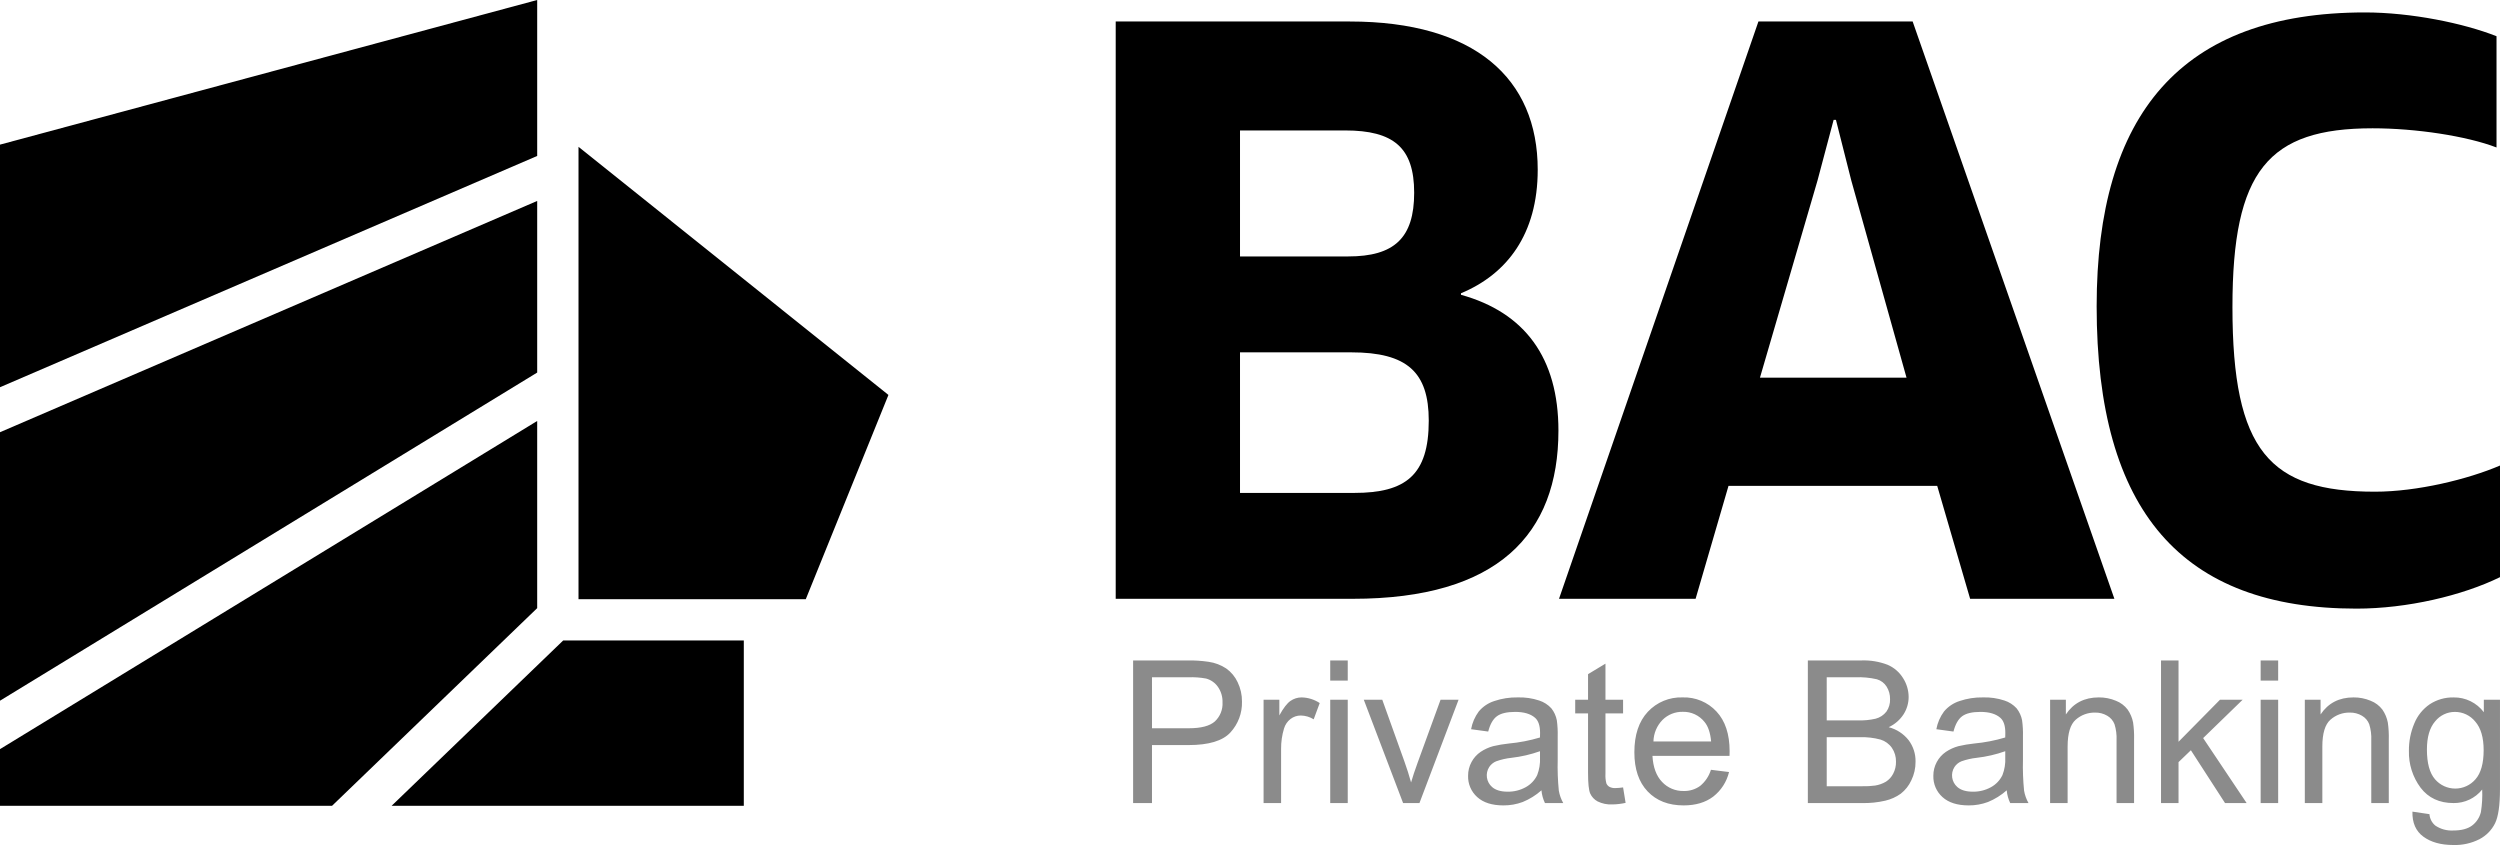
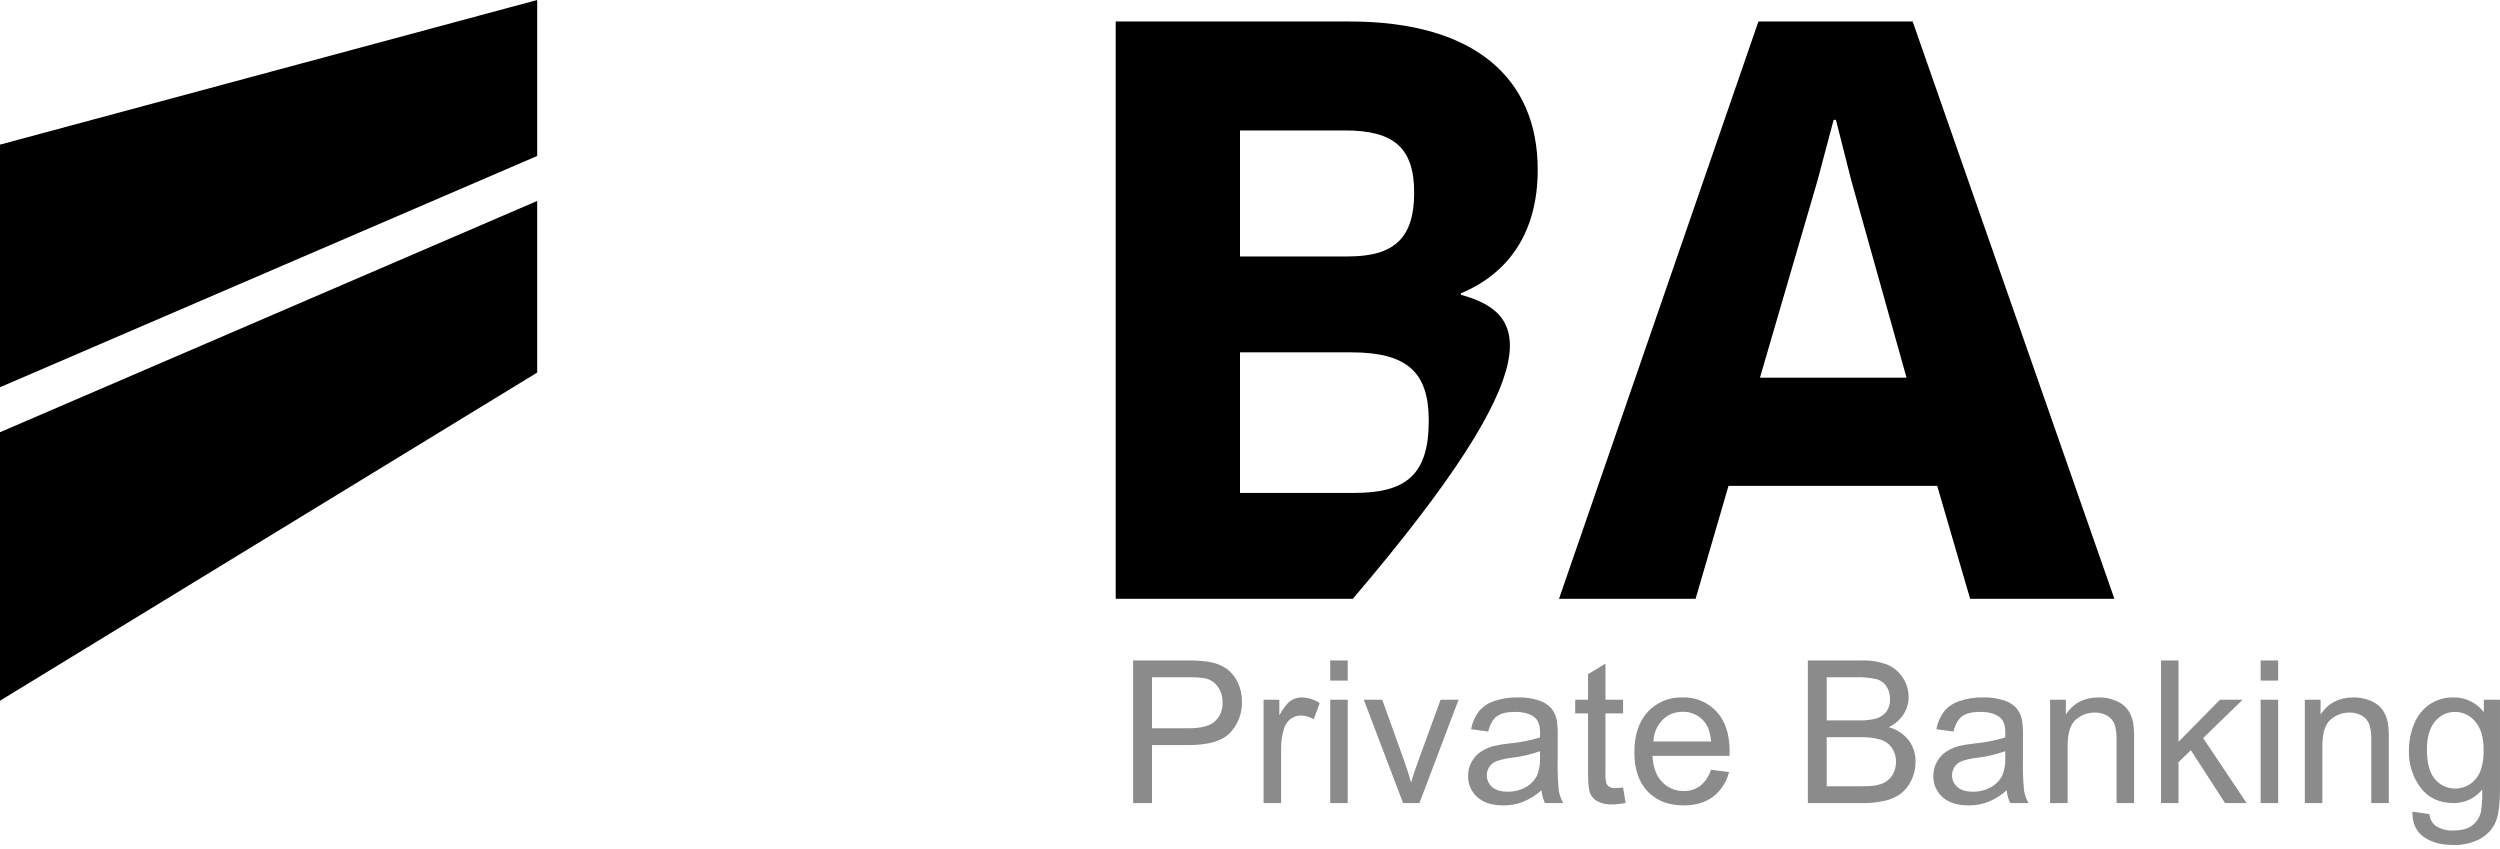
<svg xmlns="http://www.w3.org/2000/svg" height="100%" stroke-miterlimit="10" style="fill-rule:nonzero;clip-rule:evenodd;stroke-linecap:round;stroke-linejoin:round;" version="1.1" viewBox="0 0 992.837 337.022" width="100%" xml:space="preserve">
  <defs />
  <clipPath id="ArtboardFrame">
    <rect height="337.022" width="992.837" x="0" y="0" />
  </clipPath>
  <g clip-path="url(#ArtboardFrame)" id="Group-13044">
    <g opacity="1">
      <g opacity="1">
-         <path d="M580.206 117.076L580.206 116.467C598.493 108.849 610.681 93.001 610.681 67.408C610.681 31.145 585.693 8.537 536.024 8.537L443.086 8.537L443.086 237.804L537.245 237.804C594.833 237.804 618.908 212.148 618.908 171.011C618.908 142.065 605.498 124.085 580.206 117.076ZM492.451 51.805L534.194 51.805C553.394 51.805 561.617 58.568 561.617 76.548C561.617 94.528 553.698 101.84 535.411 101.84L492.451 101.84L492.451 51.805ZM537.851 195.754L492.451 195.754L492.451 139.93L536.632 139.93C558.878 139.93 567.409 147.852 567.409 167.049C567.409 188.685 558.269 195.754 537.851 195.754Z" fill="#000000" fill-rule="nonzero" opacity="1" stroke="none" />
+         <path d="M580.206 117.076L580.206 116.467C598.493 108.849 610.681 93.001 610.681 67.408C610.681 31.145 585.693 8.537 536.024 8.537L443.086 8.537L443.086 237.804L537.245 237.804C618.908 142.065 605.498 124.085 580.206 117.076ZM492.451 51.805L534.194 51.805C553.394 51.805 561.617 58.568 561.617 76.548C561.617 94.528 553.698 101.84 535.411 101.84L492.451 101.84L492.451 51.805ZM537.851 195.754L492.451 195.754L492.451 139.93L536.632 139.93C558.878 139.93 567.409 147.852 567.409 167.049C567.409 188.685 558.269 195.754 537.851 195.754Z" fill="#000000" fill-rule="nonzero" opacity="1" stroke="none" />
        <path d="M759.579 8.536L698.333 8.536L619.139 237.804L673.379 237.804L686.451 192.951L769.334 192.951L782.406 237.804L839.697 237.804L759.579 8.536ZM698.939 149.987L721.799 71.676L728.199 47.601L729.116 47.601L735.208 71.676L757.148 149.99L698.939 149.987Z" fill="#000000" fill-rule="nonzero" opacity="1" stroke="none" />
-         <path d="M943.168 195.269C901.422 195.269 886.582 179.241 886.582 121.95C886.582 67.711 900.813 50.95 942.255 50.95C959.321 50.95 979.567 53.998 991.455 58.568L991.455 14.386C978.355 9.207 957.496 4.938 939.215 4.938C866.08 4.938 832.652 45.467 832.652 121.646C832.652 203.313 866.689 241.707 935.864 241.707C955.974 241.707 977.91 236.528 992.842 229.207L992.842 184.879C980.039 190.359 959.929 195.269 943.168 195.269Z" fill="#000000" fill-rule="nonzero" opacity="1" stroke="none" />
      </g>
      <g opacity="1">
-         <path d="M229.747 58.307L352.826 156.847L320.005 237.954L229.747 237.954L229.747 58.307Z" fill="#000000" fill-rule="nonzero" opacity="1" stroke="none" />
        <path d="M213.337 7.44629e-06L-4.88281e-06 57.437L-4.88281e-06 153.783L213.337 61.935L213.337 7.44629e-06Z" fill="#000000" fill-rule="nonzero" opacity="1" stroke="none" />
        <path d="M213.337 79.802L-4.88281e-06 171.651L-4.88281e-06 278.274L213.337 147.954L213.337 79.802Z" fill="#000000" fill-rule="nonzero" opacity="1" stroke="none" />
-         <path d="M155.529 320.005L295.39 320.005L295.39 254.364L223.652 254.364L155.529 320.005Z" fill="#000000" fill-rule="nonzero" opacity="1" stroke="none" />
-         <path d="M213.337 167.183L-4.88281e-06 297.503L-4.88281e-06 320.003L131.877 320.003L213.336 241.512L213.337 167.183Z" fill="#000000" fill-rule="nonzero" opacity="1" stroke="none" />
      </g>
    </g>
    <path d="M449.998 318.929L449.998 262.284L471.365 262.284C474.247 262.223 477.129 262.404 479.981 262.825C482.479 263.179 484.868 264.084 486.975 265.472C488.937 266.87 490.501 268.754 491.515 270.939C492.675 273.347 493.264 275.991 493.234 278.664C493.346 283.183 491.697 287.568 488.634 290.893C485.567 294.226 480.029 295.893 472.019 295.893L457.493 295.893L457.493 318.929L449.998 318.929ZM457.498 289.216L472.138 289.216C476.981 289.216 480.42 288.316 482.455 286.516C484.556 284.559 485.675 281.766 485.507 278.899C485.567 276.731 484.936 274.6 483.707 272.813C482.576 271.173 480.898 269.988 478.974 269.471C476.668 269.049 474.323 268.881 471.98 268.971L457.493 268.971L457.498 289.216ZM501.812 318.929L501.812 277.894L508.071 277.894L508.071 284.115C509.671 281.204 511.146 279.285 512.495 278.358C513.803 277.443 515.362 276.956 516.958 276.964C519.504 277.026 521.982 277.804 524.107 279.208L521.711 285.664C520.179 284.708 518.416 284.187 516.611 284.157C515.129 284.143 513.686 284.626 512.511 285.529C511.269 286.491 510.364 287.822 509.926 289.331C509.13 291.961 508.74 294.697 508.767 297.445L508.767 318.929L501.812 318.929ZM528.28 270.283L528.28 262.283L535.235 262.283L535.235 270.283L528.28 270.283ZM528.28 318.929L528.28 277.894L535.235 277.894L535.235 318.929L528.28 318.929ZM557.22 318.929L541.61 277.894L548.951 277.894L557.761 302.464C558.714 305.117 559.59 307.874 560.388 310.733C561.006 308.569 561.869 305.967 562.977 302.928L572.096 277.894L579.246 277.894L563.711 318.929L557.22 318.929ZM612.164 313.864C609.966 315.821 607.451 317.389 604.726 318.501C602.273 319.415 599.674 319.873 597.056 319.853C592.548 319.853 589.083 318.753 586.662 316.553C584.266 314.412 582.937 311.322 583.03 308.11C583.008 306.187 583.481 304.292 584.402 302.604C585.262 301.002 586.494 299.63 587.995 298.604C589.526 297.576 591.215 296.806 592.995 296.324C595.032 295.847 597.096 295.498 599.177 295.281C603.38 294.895 607.534 294.091 611.577 292.881C611.603 291.928 611.616 291.322 611.616 291.065C611.616 288.232 610.959 286.235 609.645 285.076C607.868 283.505 605.227 282.719 601.724 282.719C598.453 282.719 596.038 283.292 594.479 284.438C592.92 285.584 591.768 287.613 591.021 290.524L584.221 289.597C584.682 287.043 585.726 284.629 587.273 282.545C588.891 280.616 591.021 279.183 593.417 278.411C596.416 277.394 599.569 276.904 602.736 276.964C605.633 276.871 608.523 277.289 611.275 278.2C613.127 278.801 614.791 279.873 616.105 281.31C617.197 282.691 617.939 284.314 618.269 286.043C618.561 288.17 618.677 290.318 618.617 292.464L618.617 301.734C618.51 305.829 618.658 309.926 619.061 314.002C619.363 315.732 619.958 317.398 620.819 318.928L613.555 318.928C612.792 317.337 612.321 315.622 612.164 313.864ZM611.584 298.331C607.91 299.638 604.099 300.519 600.224 300.958C598.154 301.18 596.118 301.647 594.158 302.349C593.038 302.811 592.082 303.598 591.415 304.609C589.778 307.173 590.263 310.549 592.555 312.549C593.959 313.786 596.013 314.404 598.718 314.404C601.213 314.45 603.677 313.844 605.866 312.646C607.867 311.565 609.476 309.882 610.466 307.835C611.327 305.622 611.709 303.251 611.587 300.88L611.584 298.331ZM644.584 312.705L645.584 318.849C643.858 319.235 642.097 319.442 640.329 319.467C638.301 319.575 636.279 319.162 634.456 318.267C633.157 317.569 632.125 316.462 631.519 315.118C630.952 313.817 630.669 311.08 630.669 306.907L630.669 283.304L625.569 283.304L625.569 277.894L630.669 277.894L630.669 267.732L637.585 263.559L637.585 277.894L644.579 277.894L644.579 283.304L637.585 283.304L637.585 307.298C637.503 308.584 637.627 309.876 637.952 311.123C638.198 311.69 638.618 312.164 639.152 312.475C639.885 312.85 640.706 313.023 641.528 312.975C642.551 312.955 643.571 312.866 644.582 312.708L644.584 312.705ZM679.475 305.711L686.662 306.6C685.735 310.48 683.513 313.929 680.362 316.376C677.295 318.694 673.38 319.853 668.616 319.853C662.616 319.853 657.857 318.005 654.339 314.308C650.821 310.611 649.063 305.43 649.064 298.764C649.064 291.861 650.841 286.503 654.396 282.69C657.961 278.869 663.006 276.78 668.229 276.964C673.311 276.794 678.216 278.837 681.675 282.564C685.152 286.297 686.891 291.552 686.891 298.329C686.891 298.741 686.878 299.359 686.852 300.184L656.246 300.184C656.503 304.692 657.778 308.144 660.071 310.539C662.288 312.903 665.409 314.21 668.649 314.132C670.987 314.198 673.282 313.492 675.179 312.123C677.21 310.456 678.704 308.227 679.473 305.714L679.475 305.711ZM656.637 294.47L679.546 294.47C679.237 291.018 678.361 288.429 676.919 286.704C674.836 284.087 671.646 282.599 668.303 282.686C665.293 282.612 662.382 283.771 660.246 285.893C658.001 288.192 656.711 291.257 656.637 294.47ZM717.957 318.928L717.957 262.284L739.208 262.284C742.759 262.148 746.302 262.732 749.621 264.003C752.167 265.09 754.313 266.939 755.765 269.296C757.201 271.526 757.972 274.12 757.987 276.773C757.987 279.193 757.304 281.564 756.016 283.612C754.567 285.87 752.502 287.667 750.066 288.79C753.189 289.596 755.963 291.401 757.966 293.929C759.824 296.397 760.797 299.419 760.729 302.507C760.75 305.071 760.174 307.604 759.048 309.907C758.101 311.969 756.677 313.777 754.894 315.181C753.033 316.515 750.925 317.466 748.694 317.981C745.698 318.668 742.629 318.986 739.556 318.928L717.957 318.928ZM725.457 286.085L737.706 286.085C740.107 286.181 742.511 285.96 744.854 285.428C746.563 284.992 748.079 284 749.162 282.607C750.167 281.16 750.674 279.425 750.607 277.664C750.643 275.913 750.173 274.19 749.255 272.699C748.368 271.281 746.994 270.237 745.39 269.764C742.567 269.114 739.669 268.848 736.774 268.972L725.453 268.972L725.457 286.085ZM725.457 312.243L739.557 312.243C741.261 312.287 742.967 312.197 744.657 311.973C746.184 311.736 747.653 311.211 748.985 310.427C750.198 309.647 751.184 308.561 751.844 307.278C752.613 305.807 752.998 304.166 752.964 302.506C753.009 300.546 752.442 298.622 751.341 297C750.249 295.434 748.665 294.278 746.841 293.716C744.141 292.987 741.348 292.668 738.553 292.769L725.453 292.769L725.457 312.243ZM796.934 313.864C794.736 315.821 792.221 317.389 789.496 318.501C787.043 319.415 784.444 319.873 781.826 319.853C777.318 319.853 773.853 318.753 771.432 316.553C769.036 314.412 767.707 311.322 767.8 308.11C767.778 306.187 768.251 304.292 769.172 302.604C770.032 301.002 771.264 299.63 772.765 298.604C774.296 297.576 775.985 296.806 777.765 296.324C779.802 295.847 781.866 295.498 783.947 295.281C788.15 294.895 792.304 294.091 796.347 292.881C796.373 291.928 796.386 291.322 796.386 291.065C796.386 288.232 795.729 286.235 794.415 285.076C792.638 283.505 789.997 282.719 786.494 282.719C783.223 282.719 780.808 283.292 779.249 284.438C777.69 285.584 776.538 287.613 775.791 290.524L768.991 289.597C769.452 287.043 770.496 284.629 772.043 282.545C773.661 280.616 775.791 279.183 778.187 278.411C781.187 277.394 784.34 276.904 787.507 276.964C790.404 276.872 793.295 277.291 796.046 278.203C797.898 278.804 799.562 279.876 800.876 281.313C801.968 282.694 802.71 284.317 803.04 286.046C803.331 288.172 803.447 290.319 803.387 292.464L803.387 301.734C803.28 305.829 803.428 309.926 803.831 314.002C804.133 315.732 804.728 317.398 805.589 318.928L798.325 318.928C797.562 317.337 797.091 315.622 796.934 313.864ZM796.354 298.331C792.68 299.638 788.869 300.519 784.994 300.958C782.924 301.18 780.888 301.647 778.928 302.349C777.808 302.811 776.852 303.598 776.185 304.609C774.548 307.173 775.033 310.549 777.325 312.549C778.729 313.786 780.783 314.404 783.488 314.404C785.983 314.45 788.447 313.844 790.636 312.646C792.637 311.565 794.246 309.882 795.236 307.835C796.097 305.622 796.479 303.251 796.357 300.88L796.354 298.331ZM814.166 318.925L814.166 277.894L820.425 277.894L820.425 283.729C823.439 279.219 827.793 276.964 833.487 276.964C835.828 276.938 838.149 277.391 840.307 278.297C842.152 279.012 843.764 280.223 844.963 281.797C846.036 283.34 846.773 285.09 847.127 286.936C847.447 289.175 847.577 291.437 847.513 293.698L847.513 318.929L840.558 318.929L840.558 293.964C840.655 291.814 840.38 289.664 839.747 287.608C839.197 286.193 838.182 285.007 836.868 284.246C835.4 283.385 833.721 282.95 832.019 282.99C829.199 282.937 826.463 283.944 824.349 285.811C822.198 287.692 821.123 291.258 821.123 296.511L821.123 318.921L814.166 318.925ZM858.214 318.925L858.214 262.284L865.169 262.284L865.169 294.584L881.631 277.894L890.631 277.894L874.946 293.118L892.218 318.929L883.64 318.929L870.078 297.948L865.17 302.664L865.17 318.929L858.214 318.925ZM897.782 270.283L897.782 262.283L904.737 262.283L904.737 270.283L897.782 270.283ZM897.782 318.929L897.782 277.894L904.737 277.894L904.737 318.929L897.782 318.929ZM915.324 318.929L915.324 277.894L921.583 277.894L921.583 283.729C924.597 279.219 928.951 276.964 934.646 276.964C936.987 276.938 939.308 277.391 941.466 278.297C943.311 279.012 944.923 280.223 946.122 281.797C947.195 283.34 947.932 285.09 948.286 286.936C948.606 289.175 948.736 291.437 948.672 293.698L948.672 318.929L941.717 318.929L941.717 293.964C941.814 291.814 941.539 289.664 940.906 287.608C940.356 286.193 939.341 285.007 938.027 284.246C936.559 283.385 934.88 282.95 933.178 282.99C930.358 282.937 927.622 283.944 925.508 285.811C923.357 287.692 922.282 291.258 922.282 296.511L922.282 318.921L915.324 318.929ZM958.058 322.329L964.82 323.329C964.941 325.109 965.794 326.76 967.177 327.888C969.263 329.281 971.744 329.959 974.248 329.82C977.468 329.82 979.954 329.176 981.705 327.888C983.486 326.556 984.744 324.642 985.26 322.479C985.726 319.528 985.894 316.538 985.76 313.553C983.004 317 978.812 318.982 974.4 318.924C968.759 318.924 964.392 316.891 961.3 312.824C958.158 308.6 956.525 303.443 956.663 298.18C956.624 294.46 957.347 290.772 958.788 287.342C960.041 284.234 962.186 281.565 964.951 279.672C967.768 277.834 971.075 276.893 974.437 276.972C979.139 276.903 983.591 279.085 986.415 282.845L986.415 277.894L992.829 277.894L992.829 313.364C992.829 319.752 992.179 324.279 990.878 326.946C989.538 329.653 987.373 331.865 984.696 333.263C981.476 334.901 977.894 335.699 974.283 335.581C969.389 335.581 965.435 334.481 962.421 332.281C959.407 330.081 957.953 326.764 958.058 322.329ZM963.815 297.678C963.815 303.062 964.884 306.99 967.022 309.463C969.029 311.814 971.964 313.169 975.055 313.172C978.145 313.176 981.083 311.828 983.096 309.482C985.26 307.022 986.342 303.165 986.342 297.91C986.342 292.887 985.228 289.1 983 286.55C981.032 284.123 978.071 282.716 974.946 282.724C971.881 282.711 968.979 284.098 967.064 286.491C964.898 289.003 963.815 292.732 963.815 297.677L963.815 297.678Z" fill="#8b8b8b" fill-rule="nonzero" opacity="1" stroke="none" />
  </g>
</svg>